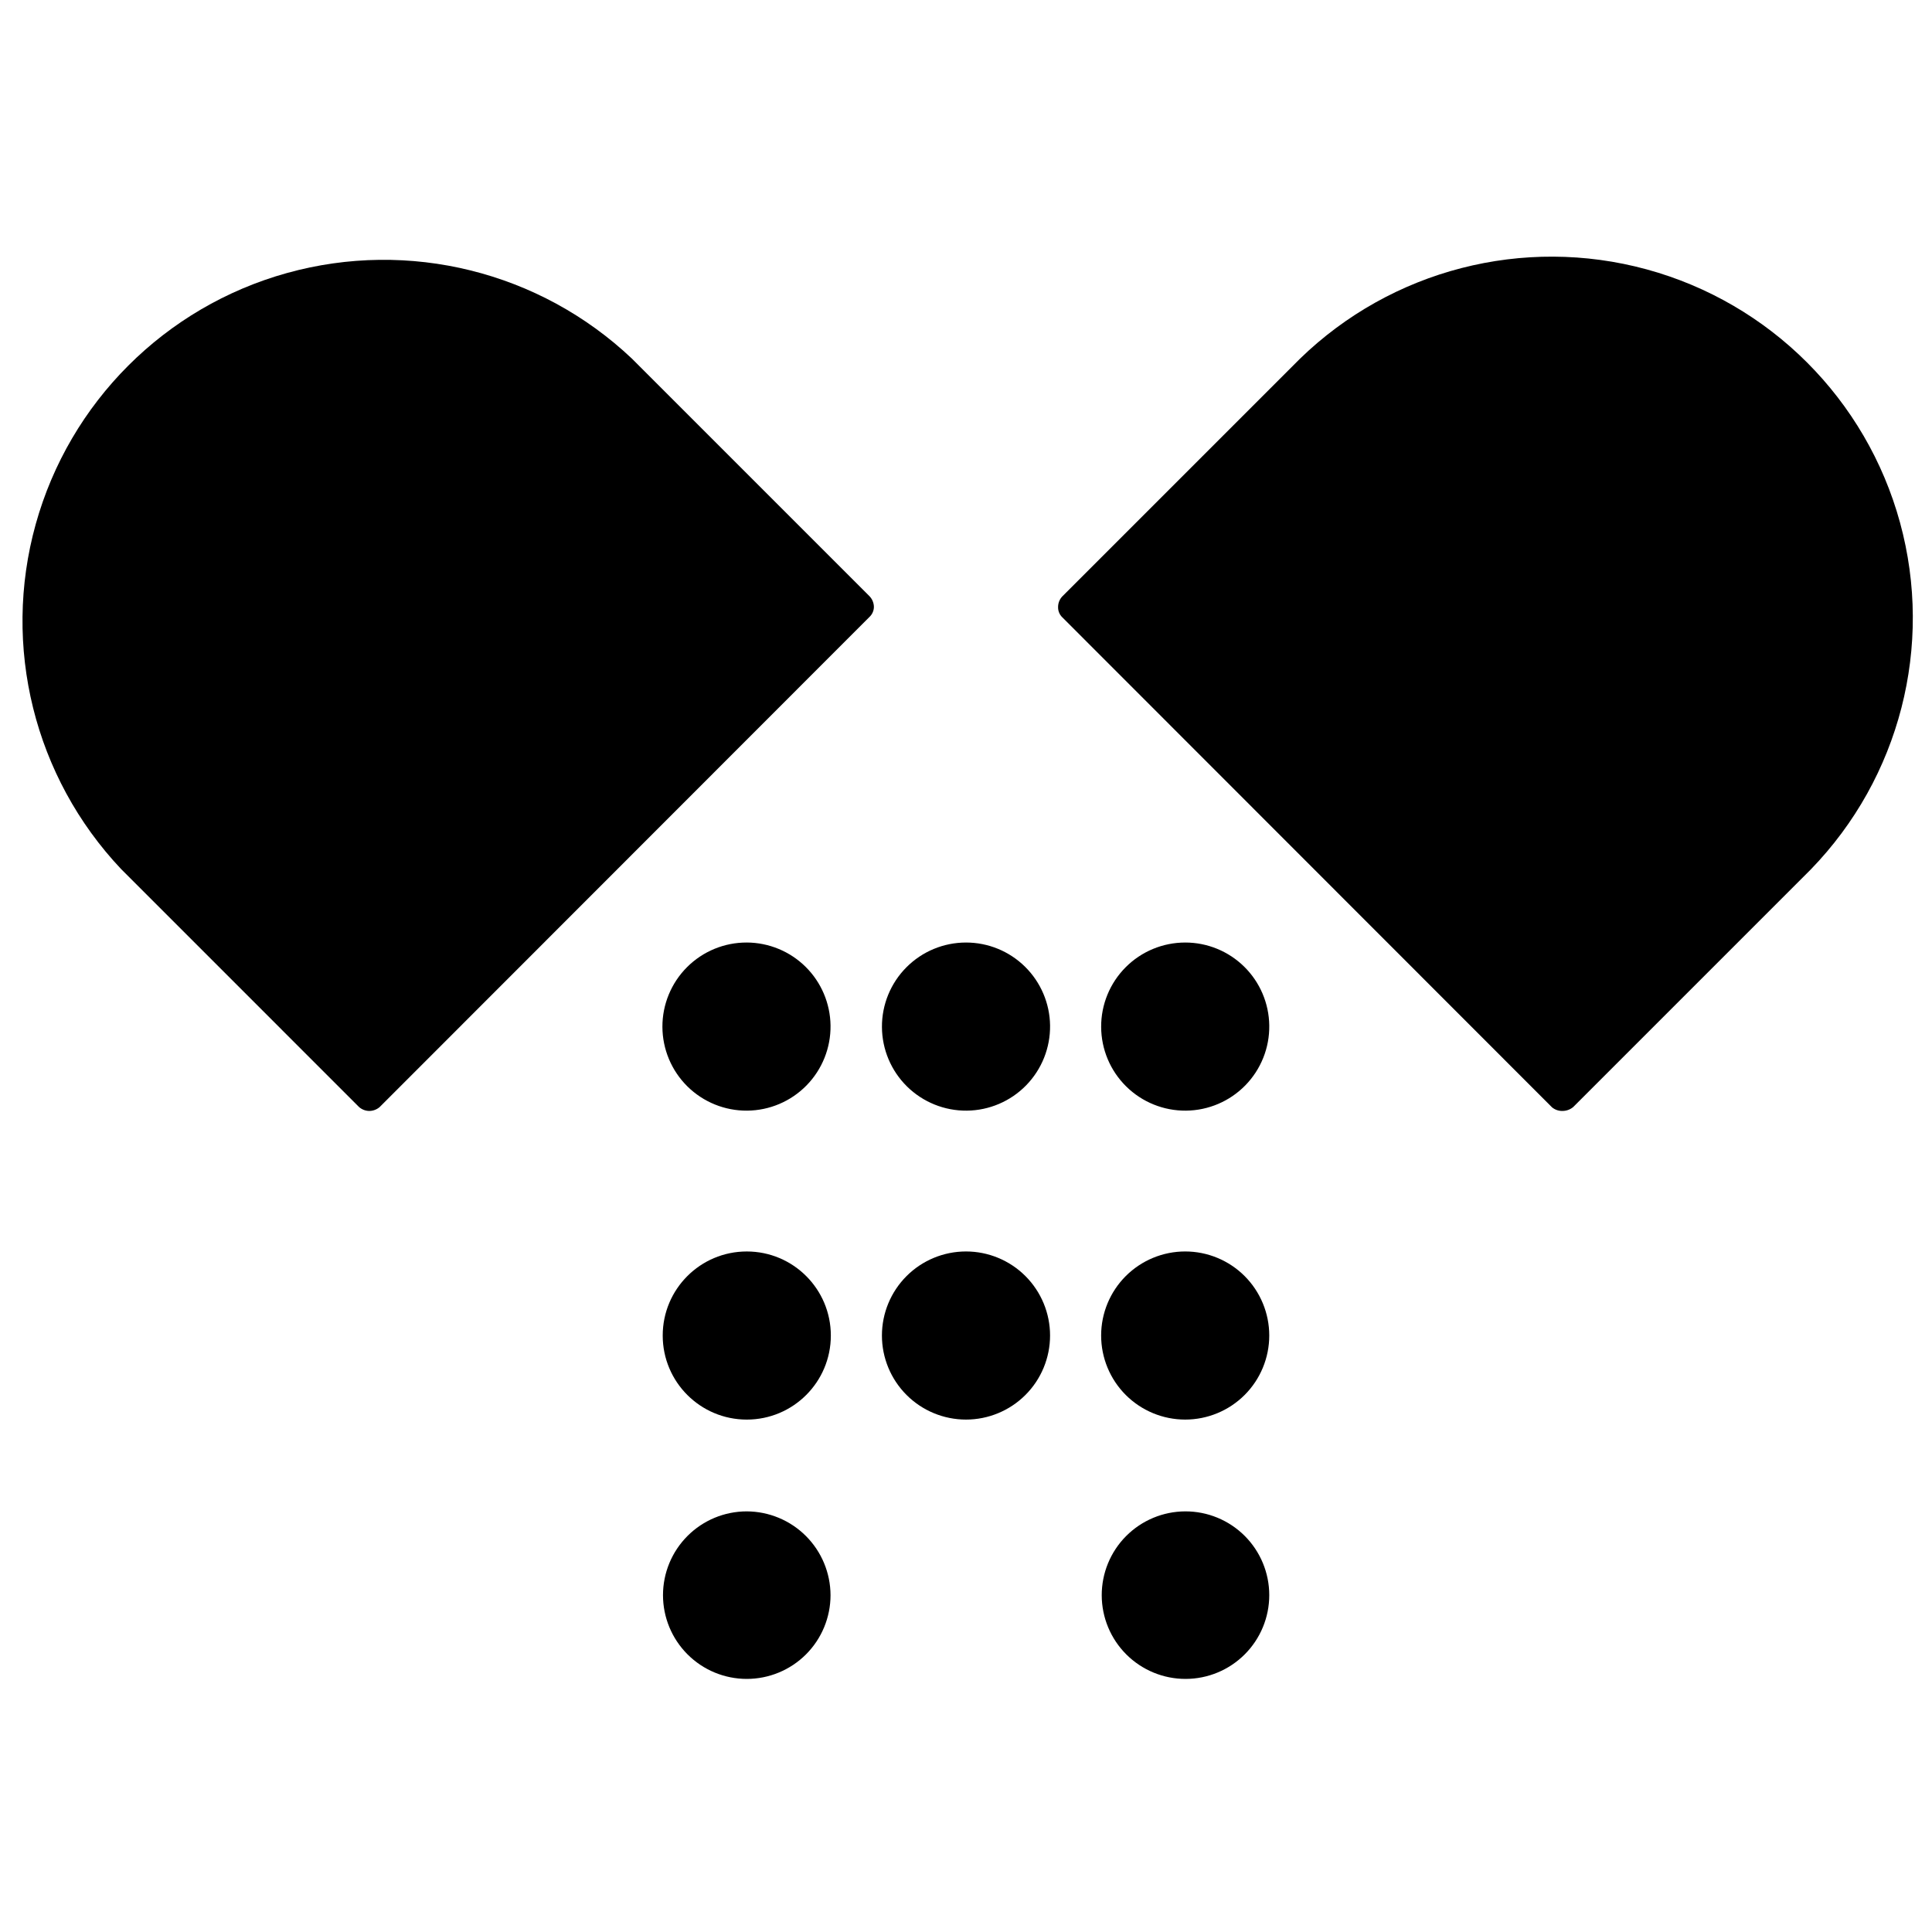
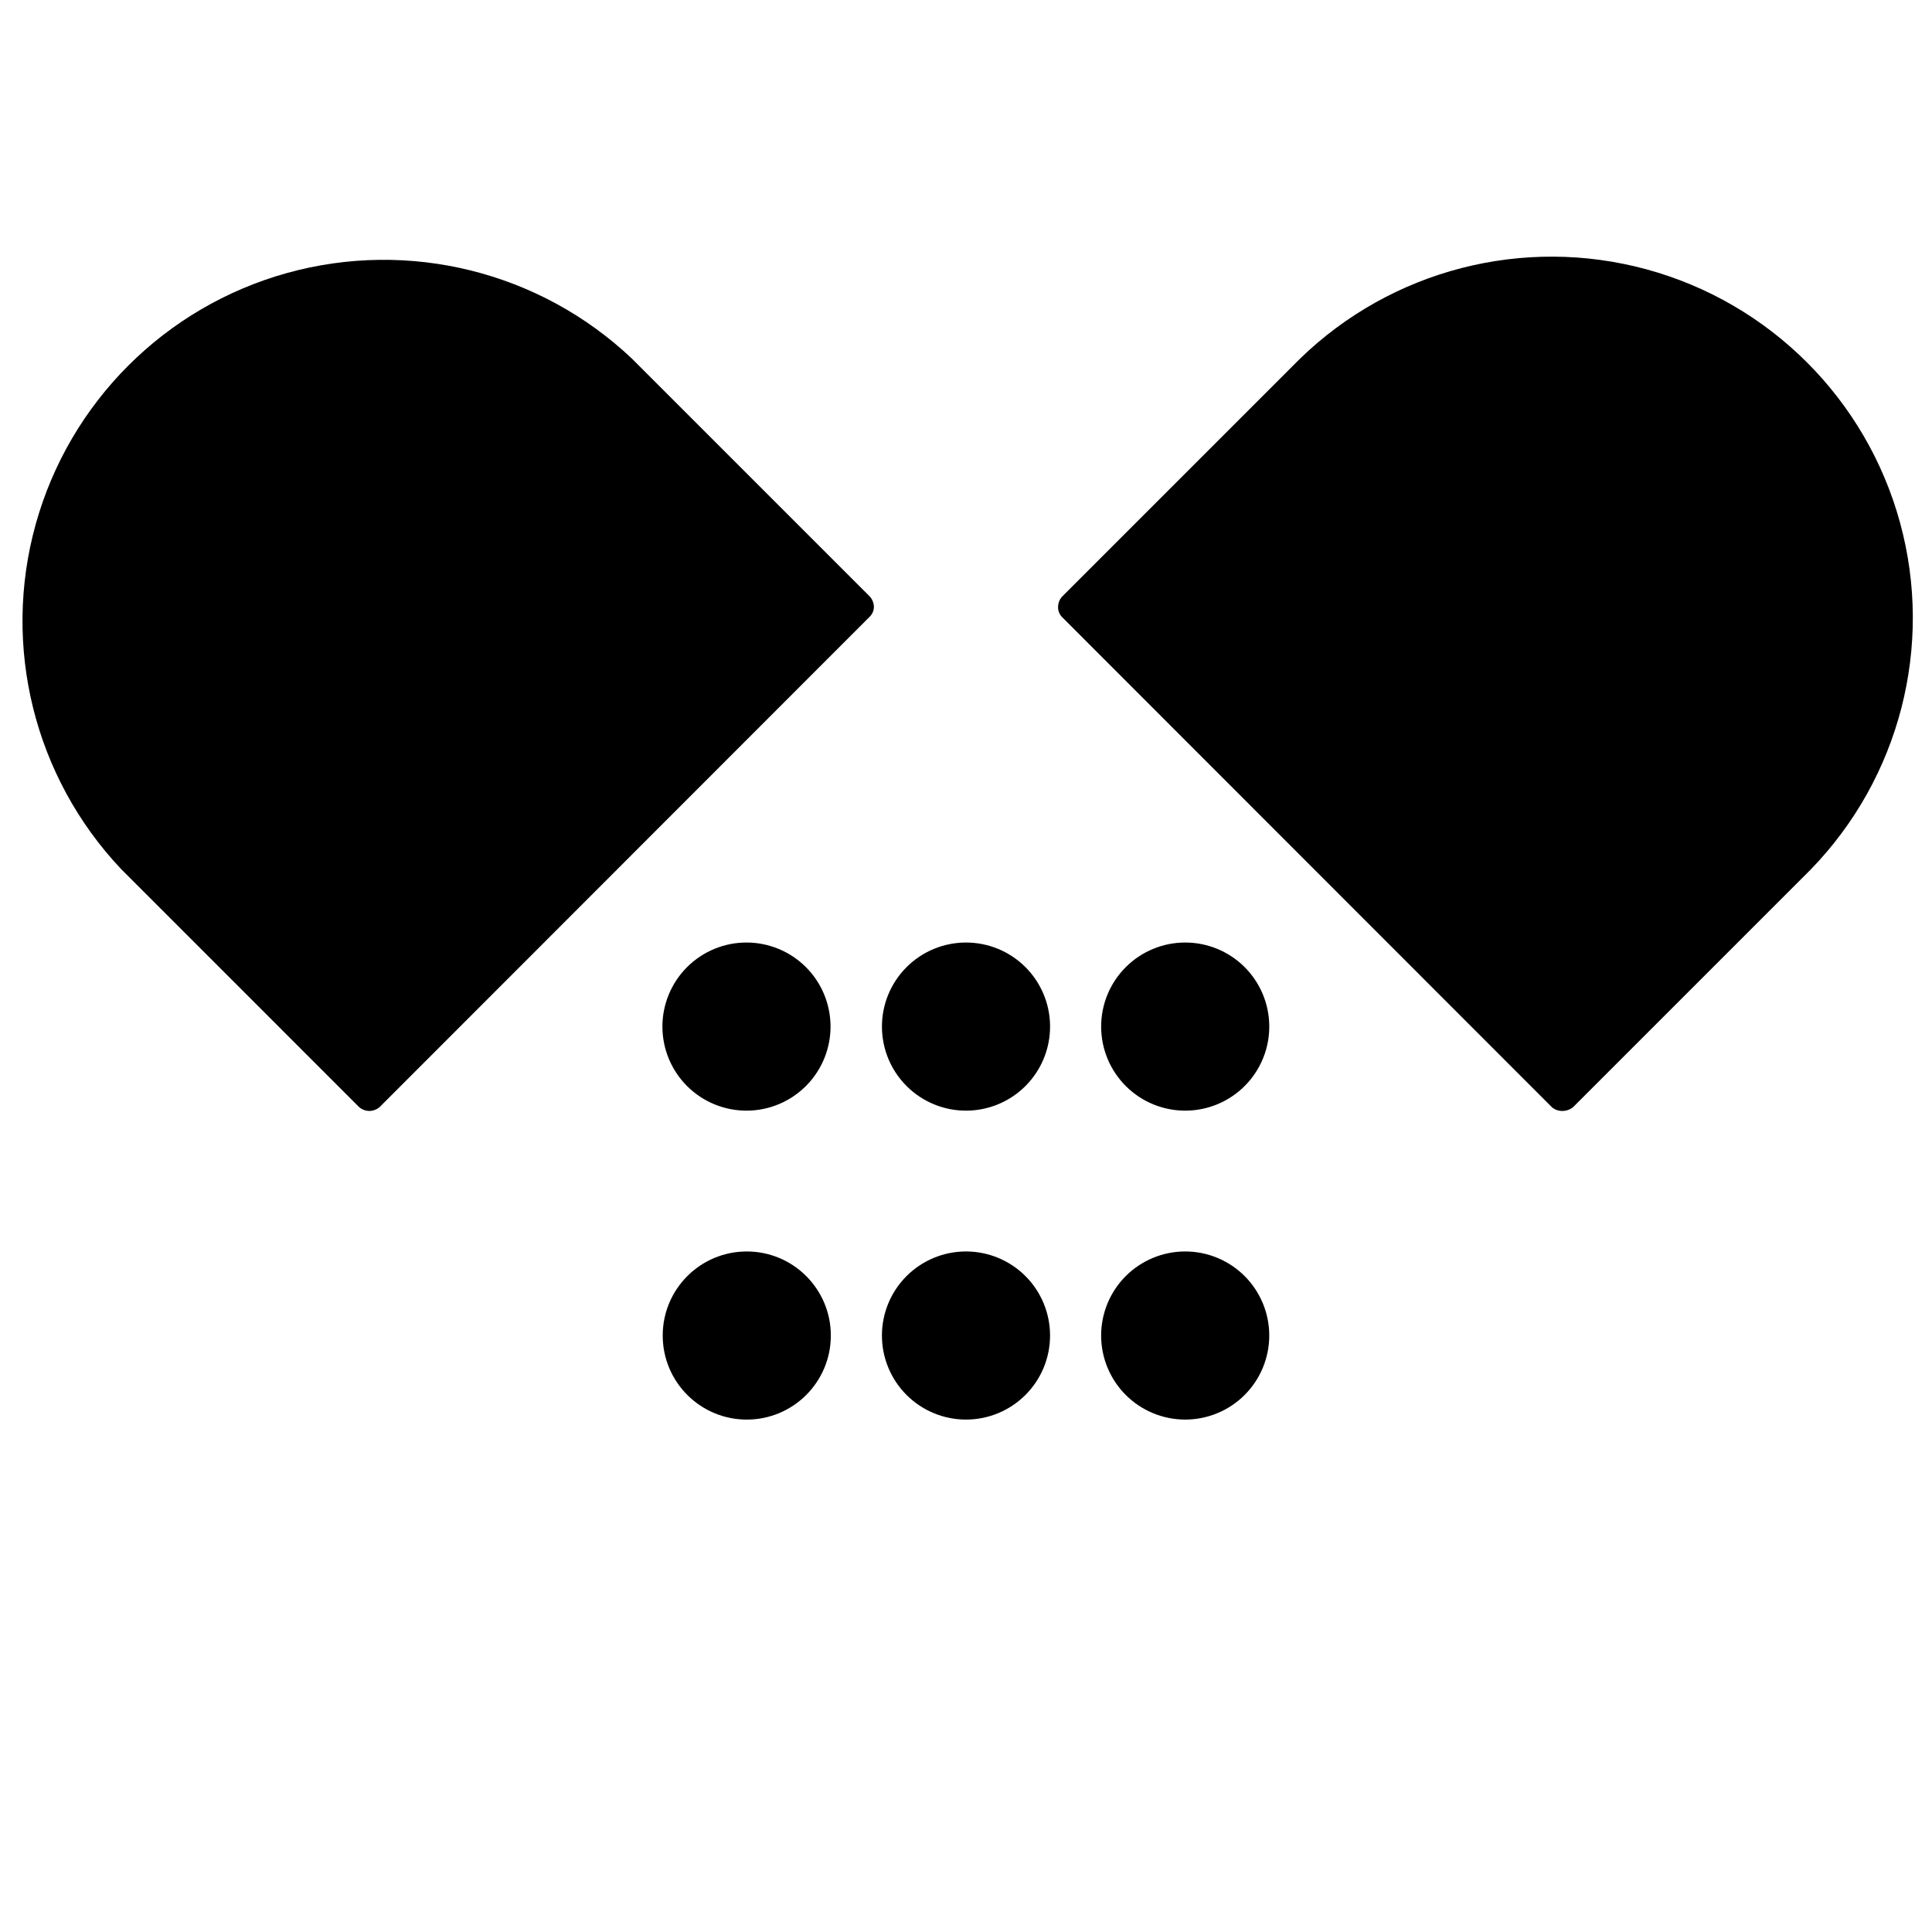
<svg xmlns="http://www.w3.org/2000/svg" fill="#000000" width="800px" height="800px" version="1.1" viewBox="144 144 512 512">
  <g>
    <path d="m239.17 437.39c0.746 0.645 1.691 1.008 2.676 1.023 1.012-0.004 1.988-0.367 2.758-1.023l129.81-129.89c0.746-0.695 1.172-1.66 1.18-2.68-0.02-1.059-0.441-2.07-1.18-2.832l-62.977-62.977c-24.387-23.051-59.062-31.645-91.395-22.656-32.328 8.988-57.594 34.25-66.582 66.582-8.988 32.328-0.391 67.008 22.656 91.395z" />
    <path d="m558.15 438.41c1.008-0.016 1.98-0.379 2.754-1.023l62.977-62.977c23.586-24.301 32.578-59.258 23.645-91.922-8.934-32.668-34.465-58.18-67.133-67.098-32.672-8.914-67.625 0.098-91.91 23.699l-62.977 62.977c-0.719 0.77-1.113 1.781-1.102 2.836-0.02 1.004 0.379 1.973 1.102 2.676l129.81 129.89c0.801 0.648 1.809 0.984 2.836 0.945z" />
    <path d="m341.9 393.78c-5.93-0.023-11.625 2.324-15.82 6.516-4.195 4.191-6.547 9.883-6.535 15.812 0.016 5.934 2.394 11.613 6.609 15.785 4.219 4.172 9.922 6.488 15.855 6.441 5.93-0.051 11.598-2.461 15.742-6.703 4.148-4.242 6.434-9.961 6.348-15.891-0.082-5.84-2.453-11.414-6.606-15.523-4.152-4.106-9.754-6.418-15.594-6.438z" />
    <path d="m400 393.78c-5.93 0-11.609 2.359-15.789 6.562-4.184 4.199-6.516 9.895-6.488 15.82 0.027 5.926 2.418 11.598 6.637 15.758 4.223 4.16 9.926 6.469 15.852 6.414 5.926-0.059 11.586-2.473 15.727-6.711 4.141-4.242 6.422-9.957 6.34-15.883-0.082-5.852-2.469-11.438-6.637-15.551-4.168-4.109-9.789-6.414-15.641-6.41z" />
    <path d="m458.09 393.78c-5.926 0-11.609 2.359-15.789 6.562-4.18 4.199-6.516 9.895-6.484 15.82 0.027 5.926 2.414 11.598 6.637 15.758 4.219 4.16 9.922 6.469 15.852 6.414 5.926-0.059 11.586-2.473 15.727-6.711 4.141-4.242 6.422-9.957 6.336-15.883-0.082-5.852-2.465-11.438-6.633-15.551-4.172-4.109-9.789-6.414-15.645-6.41z" />
    <path d="m364.18 497.93c0 12.305-9.973 22.277-22.277 22.277-12.305 0-22.277-9.973-22.277-22.277 0-12.305 9.973-22.277 22.277-22.277 12.305 0 22.277 9.973 22.277 22.277" />
-     <path d="m341.9 544.53c-5.887 0-11.535 2.34-15.695 6.504-4.164 4.164-6.504 9.809-6.504 15.695 0 5.891 2.34 11.535 6.504 15.699 4.16 4.164 9.809 6.5 15.695 6.5 5.887 0 11.535-2.336 15.699-6.5 4.16-4.164 6.5-9.809 6.5-15.699-0.02-5.879-2.367-11.516-6.523-15.672-4.16-4.16-9.793-6.504-15.676-6.527z" />
    <path d="m400 475.65c-5.91 0-11.578 2.348-15.754 6.523-4.18 4.18-6.527 9.848-6.527 15.754 0 5.91 2.348 11.574 6.527 15.754 4.176 4.176 9.844 6.523 15.754 6.523 5.906 0 11.574-2.348 15.75-6.523 4.18-4.18 6.527-9.844 6.527-15.754 0-5.906-2.348-11.574-6.527-15.754-4.176-4.176-9.844-6.523-15.75-6.523z" />
    <path d="m458.09 475.65c-5.906 0-11.574 2.348-15.754 6.523-4.176 4.18-6.523 9.848-6.523 15.754 0 5.91 2.348 11.574 6.523 15.754 4.18 4.176 9.848 6.523 15.754 6.523 5.91 0 11.574-2.348 15.754-6.523 4.176-4.18 6.523-9.844 6.523-15.754 0-5.906-2.348-11.574-6.523-15.754-4.18-4.176-9.844-6.523-15.754-6.523z" />
-     <path d="m458.09 544.53c-5.883 0.023-11.516 2.379-15.664 6.551-4.148 4.172-6.469 9.82-6.457 15.703 0.016 5.883 2.363 11.52 6.531 15.672 4.168 4.152 9.812 6.481 15.695 6.473 5.883-0.004 11.523-2.348 15.68-6.512 4.156-4.16 6.492-9.805 6.492-15.688 0-5.898-2.348-11.559-6.527-15.723-4.184-4.168-9.848-6.496-15.75-6.477z" />
  </g>
</svg>